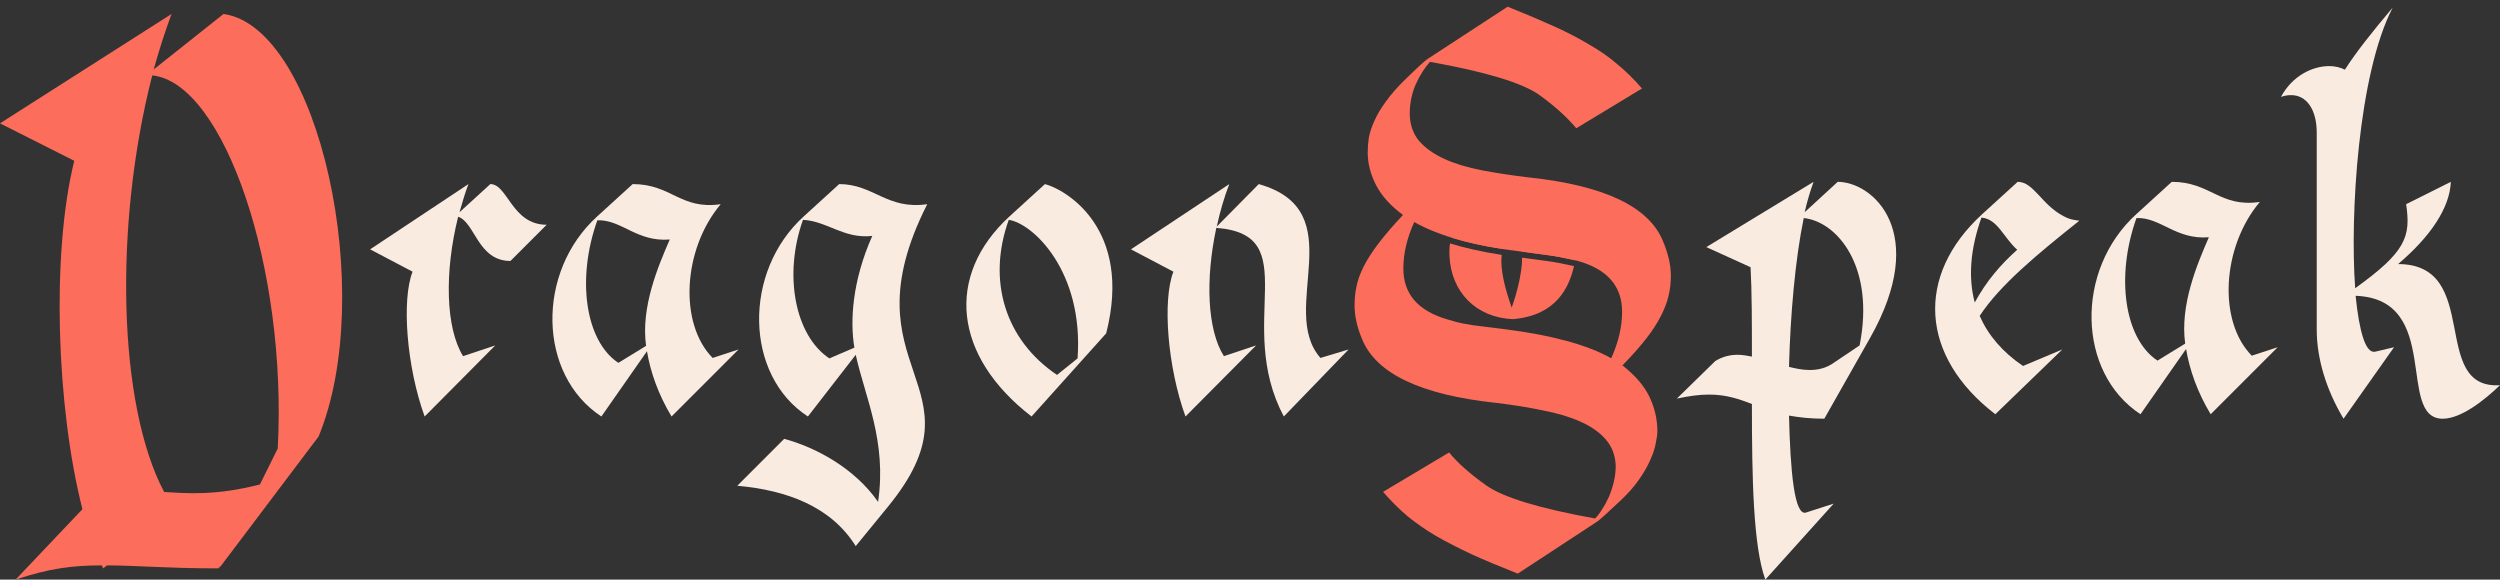
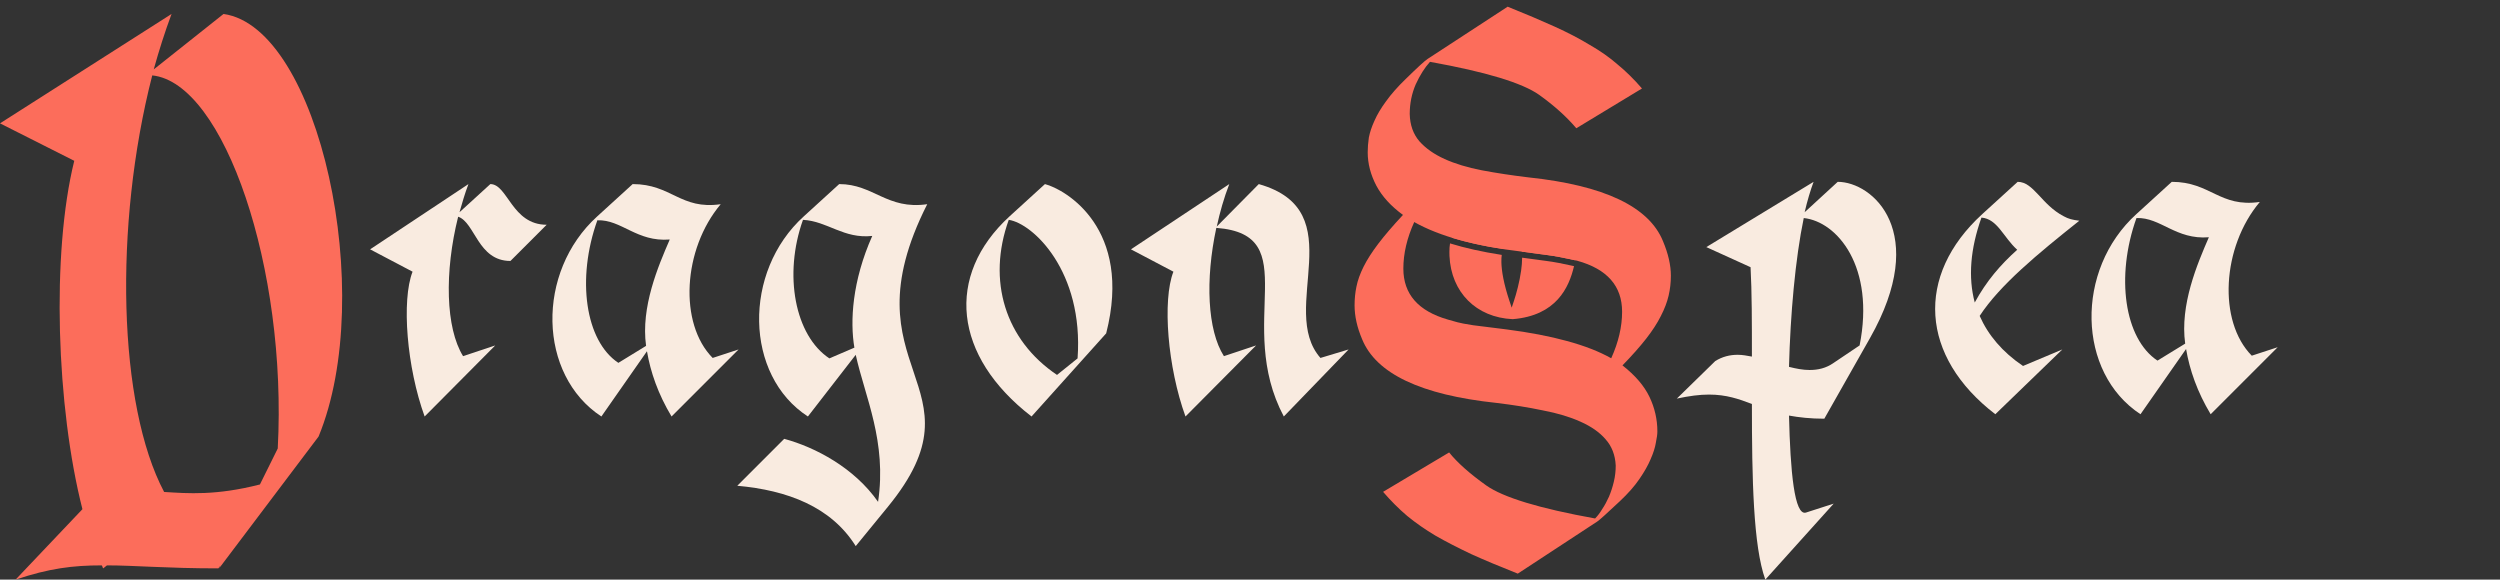
<svg xmlns="http://www.w3.org/2000/svg" width="358" height="83" viewBox="0 0 358 83" fill="none">
  <rect x="0" y="0" width="358" height="83" fill="#333333" stroke="none" />
  <path d="M161.953 35.705L176.033 26.361C175.265 28.345 174.689 30.393 174.241 32.441L180.257 26.361C193.825 30.201 182.945 44.281 189.089 51.257L193.121 50.041L183.841 59.641C176.737 46.265 186.977 33.593 174.177 32.633C172.577 40.057 172.897 47.289 175.265 51.001L179.873 49.465L169.761 59.641C167.201 52.601 166.433 43.001 168.033 38.905L161.953 35.705Z" fill="#F9EBE0" />
  <path d="M147.717 59.641C136.517 51.001 135.301 39.481 144.581 30.969L149.637 26.361C152.581 27.129 162.245 32.697 158.405 47.737L147.717 59.641ZM144.453 31.481C141.317 40.185 143.941 48.697 151.365 53.689L154.309 51.321C155.205 38.841 147.909 31.993 144.453 31.481Z" fill="#F9EBE0" />
  <path d="M122.54 78.201C119.02 72.569 112.748 70.201 105.58 69.561L112.3 62.841C116.78 64.057 122.348 67.001 125.74 71.865C127.02 63.225 123.884 56.889 122.54 50.809L115.692 59.641C106.604 53.753 106.348 38.905 115.116 30.969L120.172 26.361C125.1 26.361 127.02 30.073 132.78 29.241C120.684 53.113 141.548 54.969 127.148 72.569L122.54 78.201ZM114.988 31.481C112.172 39.353 113.836 48.057 118.764 51.321L122.348 49.785C121.708 46.009 122.028 40.249 124.908 33.785C120.812 34.233 118.508 31.673 114.988 31.481Z" fill="#F9EBE0" />
  <path d="M86.118 59.641C77.03 53.689 76.71 38.969 85.542 30.969L90.598 26.361C96.166 26.361 97.446 30.073 103.206 29.241C97.766 35.705 97.19 46.329 102.054 51.257L105.766 50.041L96.166 59.641C94.246 56.441 93.158 53.305 92.646 50.297L86.118 59.641ZM85.542 31.545C82.534 39.929 83.814 48.825 88.55 51.961L92.518 49.529C91.75 43.961 94.246 38.137 95.91 34.297C91.174 34.681 88.998 31.417 85.542 31.545Z" fill="#F9EBE0" />
  <path d="M59.08 38.905L53 35.705L67.08 26.361C66.568 27.705 66.184 29.049 65.8 30.393L70.216 26.361C72.712 26.361 73.288 32.185 78.28 32.185L73.096 37.369C68.424 37.369 68.04 31.865 65.608 31.033C63.624 38.969 63.816 46.969 66.312 51.001L70.92 49.465L60.808 59.641C58.248 52.601 57.48 43.001 59.08 38.905Z" fill="#F9EBE0" />
  <path d="M0 17.664L24.566 2C23.609 4.575 22.758 7.257 22.014 9.939L32.01 2C45.728 3.931 54.023 42.124 45.622 62.509L31.372 81.391L31.585 80.962L31.266 81.391C23.928 81.391 19.248 80.962 15.314 80.962L14.782 81.391C14.676 81.283 14.676 81.069 14.569 80.962C10.422 80.962 7.019 81.391 2.233 83L11.804 72.915C8.082 58.325 7.338 36.331 10.634 23.028L0 17.664ZM21.801 10.797C16.271 32.362 16.909 58.003 23.502 70.448C26.905 70.662 30.947 70.984 37.221 69.375L39.773 64.225C41.156 38.477 32.116 11.87 21.801 10.797Z" fill="#FC6D5B" />
  <g clip-path="url(#clip0_2297_227)">
    <path d="M200.906 30.777C199.186 29.524 197.915 28.127 197.091 26.587C196.267 25.011 195.855 23.416 195.855 21.805C195.855 21.16 195.909 20.461 196.016 19.709C196.16 18.957 196.428 18.151 196.822 17.291C197.216 16.396 197.772 15.464 198.488 14.497C199.204 13.494 200.136 12.438 201.282 11.327C203.001 9.643 204.058 8.676 204.452 8.426L215.897 0.957C218.476 1.996 220.715 2.945 222.613 3.805C224.512 4.664 226.195 5.542 227.664 6.438C229.168 7.297 230.494 8.229 231.64 9.232C232.822 10.199 233.986 11.345 235.132 12.67L225.729 18.366C224.332 16.718 222.559 15.124 220.41 13.584C217.974 11.864 212.762 10.288 204.774 8.855C204.022 9.679 203.342 10.754 202.733 12.079C202.16 13.405 201.873 14.819 201.873 16.324C201.909 17.9 202.375 19.207 203.27 20.246C204.166 21.249 205.366 22.091 206.87 22.772C208.374 23.452 210.148 23.99 212.189 24.384C214.267 24.778 216.506 25.118 218.906 25.404C229.723 26.551 236.135 29.596 238.141 34.539C238.893 36.33 239.27 37.977 239.27 39.482C239.27 40.449 239.162 41.398 238.947 42.33C238.732 43.261 238.356 44.246 237.819 45.285C237.317 46.288 236.619 47.362 235.723 48.509C234.828 49.655 233.699 50.926 232.338 52.324C234.165 53.756 235.455 55.261 236.207 56.837C236.959 58.413 237.335 60.061 237.335 61.78C237.335 62.174 237.264 62.712 237.12 63.392C237.013 64.073 236.762 64.861 236.368 65.756C236.01 66.616 235.473 67.565 234.756 68.604C234.076 69.607 233.144 70.664 231.962 71.774C230.135 73.493 229.061 74.461 228.738 74.675L217.347 82.144C214.804 81.141 212.583 80.21 210.685 79.35C208.786 78.454 207.085 77.577 205.58 76.717C204.076 75.822 202.715 74.873 201.497 73.87C200.315 72.867 199.169 71.72 198.058 70.431L207.515 64.789C208.697 66.258 210.47 67.834 212.834 69.517C215.27 71.237 220.464 72.813 228.416 74.246C228.774 73.887 229.114 73.44 229.437 72.902C229.795 72.365 230.117 71.774 230.404 71.129C230.691 70.449 230.923 69.732 231.102 68.98C231.282 68.228 231.371 67.458 231.371 66.67C231.3 65.165 230.816 63.911 229.92 62.908C229.061 61.906 227.861 61.064 226.32 60.383C224.816 59.703 223.025 59.165 220.947 58.771C218.906 58.341 216.685 57.983 214.285 57.697C203.467 56.55 197.055 53.506 195.049 48.562C194.333 46.879 193.975 45.267 193.975 43.727C193.975 42.795 194.064 41.9 194.243 41.04C194.422 40.145 194.763 39.195 195.264 38.192C195.766 37.189 196.464 36.097 197.36 34.915C198.255 33.733 199.437 32.354 200.906 30.777ZM230.726 51.303C231.765 49.01 232.285 46.789 232.285 44.64C232.285 40.95 230.135 38.515 225.837 37.333C224.118 36.939 222.703 36.67 221.592 36.527C220.518 36.383 219.318 36.222 217.992 36.043C211.294 35.255 206.136 33.84 202.518 31.798C201.479 34.091 200.96 36.312 200.96 38.461C200.96 42.115 203.091 44.55 207.354 45.768L208.697 46.145C209.055 46.252 209.807 46.395 210.953 46.574C212.136 46.718 213.712 46.915 215.682 47.165C219.013 47.595 221.915 48.151 224.386 48.831C226.894 49.512 229.007 50.336 230.726 51.303Z" fill="#FC6D5B" />
    <path d="M207.642 34.855C209.829 35.529 212.3 36.076 215.05 36.502C215.012 36.794 214.991 37.134 214.998 37.524C215.022 38.781 215.318 40.589 216.148 43.081L216.474 44.058L216.799 43.081C217.147 42.037 217.599 40.37 217.825 38.749C217.913 38.118 217.968 37.487 217.968 36.899C219.258 37.074 220.428 37.232 221.479 37.372H221.482C222.503 37.504 223.807 37.749 225.401 38.109C224.684 41.178 222.859 45.199 216.619 45.704C211.402 45.471 207.792 41.858 207.564 36.638L207.553 36.11C207.553 35.614 207.583 35.199 207.642 34.855ZM217.809 35.408C222.413 35.217 220.38 32.998 225.957 35.11C225.841 35.595 225.747 36.365 225.575 37.274C223.973 36.913 222.645 36.662 221.591 36.526C220.516 36.383 219.316 36.222 217.991 36.043C217.967 36.04 217.944 36.036 217.92 36.033C217.894 35.817 217.859 35.607 217.809 35.408ZM207.894 34.039C208.828 32.259 211.618 34.647 215.447 35.276C215.447 35.284 215.446 35.291 215.446 35.298C215.371 35.4 215.306 35.525 215.249 35.67C212.501 35.247 210.049 34.704 207.894 34.039ZM217.846 26.504C220.365 26.504 221.876 26.757 222.866 27.35C221.484 27.298 220.18 27.527 218.909 28.05C218.594 28.18 218.33 28.307 218.163 28.39C218.08 28.431 218.001 28.471 217.95 28.497C217.927 28.509 217.908 28.518 217.892 28.526C217.772 28.541 217.539 28.562 217.159 28.562C216.734 28.562 216.188 28.469 215.384 28.207C214.977 28.075 214.571 27.922 214.062 27.729C213.748 27.609 213.317 27.443 212.862 27.283C214.398 26.781 216.081 26.504 217.846 26.504Z" fill="#FC6D5B" />
  </g>
-   <path d="M326.637 13.88C328.237 10.872 331.117 9.464 333.549 9.464C334.381 9.464 335.149 9.656 335.789 9.976C337.389 7.48 339.565 4.728 342.637 1.08C337.709 10.552 336.493 30.776 337.261 41.272C344.493 36.088 345.261 33.912 344.557 29.24L350.957 26.04C350.829 29.752 348.013 33.912 343.405 37.816C355.501 37.816 347.821 55.8 357.997 55.16C355.821 57.272 352.429 59.96 349.805 59.96C343.085 59.96 349.805 42.808 337.325 42.36C337.837 47.416 338.733 50.68 340.141 50.36L342.829 49.72L335.597 59.96C333.101 55.8 331.757 51.32 331.757 47.224V19C331.757 15.672 330.285 13.624 328.109 13.624C327.597 13.624 327.149 13.688 326.637 13.88Z" fill="#F9EBE0" />
  <path d="M306.518 59.319C297.43 53.367 297.11 38.647 305.942 30.647L310.998 26.039C316.566 26.039 317.846 29.751 323.606 28.919C318.166 35.383 317.59 46.007 322.454 50.935L326.166 49.719L316.566 59.319C314.646 56.119 313.558 52.983 313.046 49.975L306.518 59.319ZM305.942 31.223C302.934 39.607 304.214 48.503 308.95 51.639L312.918 49.207C312.15 43.639 314.646 37.815 316.31 33.975C311.574 34.359 309.398 31.095 305.942 31.223Z" fill="#F9EBE0" />
  <path d="M285.729 59.319C274.977 51.063 274.209 39.479 283.873 30.647L288.929 26.039C291.233 26.039 292.321 29.303 295.521 30.967C296.225 31.351 296.737 31.479 297.761 31.607C291.809 36.343 286.369 40.823 283.489 45.239C284.705 47.991 286.753 50.423 289.697 52.407L295.329 50.039L285.729 59.319ZM283.745 31.159C282.145 35.639 281.825 39.735 282.785 43.319C284.449 40.247 286.497 37.879 288.865 35.767C286.881 33.975 286.049 31.351 283.745 31.159Z" fill="#F9EBE0" />
  <path d="M250.873 57.847C249.017 57.143 247.225 56.503 244.729 56.503C243.385 56.503 241.913 56.695 240.121 57.079L245.625 51.703C246.649 51.063 247.737 50.807 248.825 50.807C249.529 50.807 250.169 50.935 250.873 51.063C250.873 46.327 250.873 41.783 250.681 38.263L244.345 35.383L259.705 26.039C259.257 27.255 258.809 28.727 258.425 30.391L263.161 26.039C268.153 26.039 276.409 33.207 267.769 48.439L261.241 59.959C259.257 59.959 257.593 59.767 256.185 59.511C256.377 67.511 256.953 73.911 258.617 73.399L262.585 72.119L252.793 82.999C251.065 78.199 250.873 68.599 250.873 57.847ZM258.297 31.223C257.081 37.047 256.377 45.111 256.185 52.535C257.209 52.791 258.169 52.983 259.129 52.983C260.345 52.983 261.497 52.727 262.585 51.959L266.297 49.463C268.537 38.199 263.097 31.735 258.297 31.223Z" fill="#F9EBE0" />
  <defs>
    <clipPath id="clip0_2297_227">
      <rect width="47" height="83" fill="white" transform="translate(193.121)" />
    </clipPath>
  </defs>
</svg>